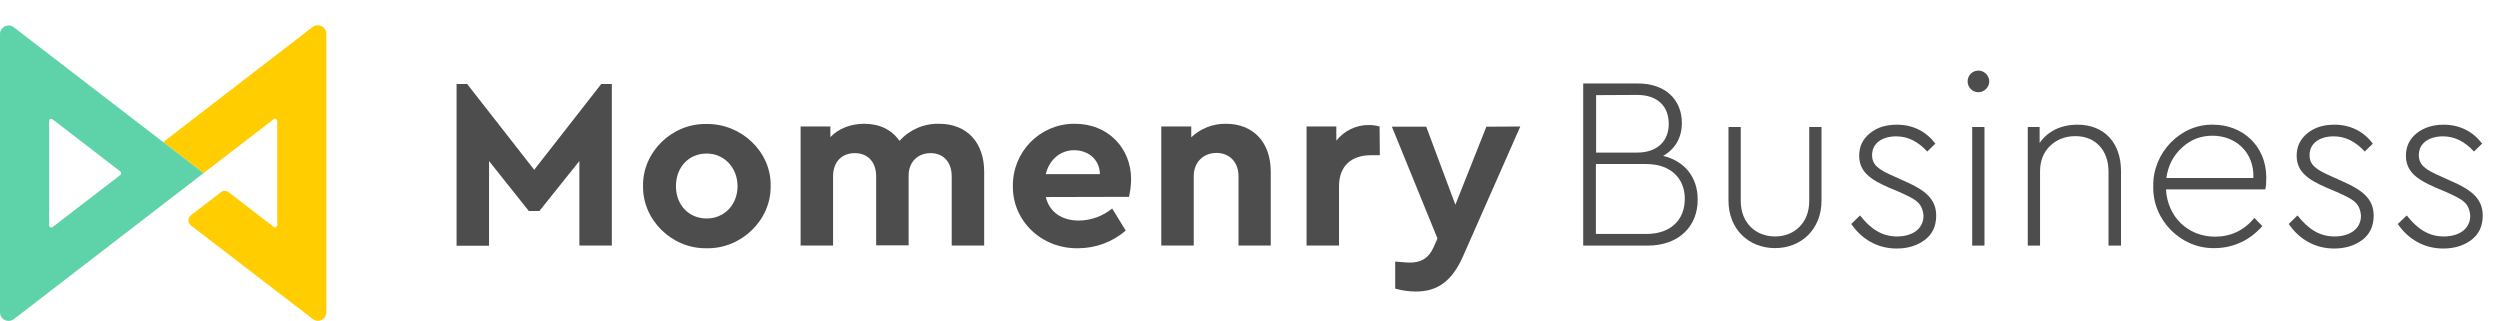
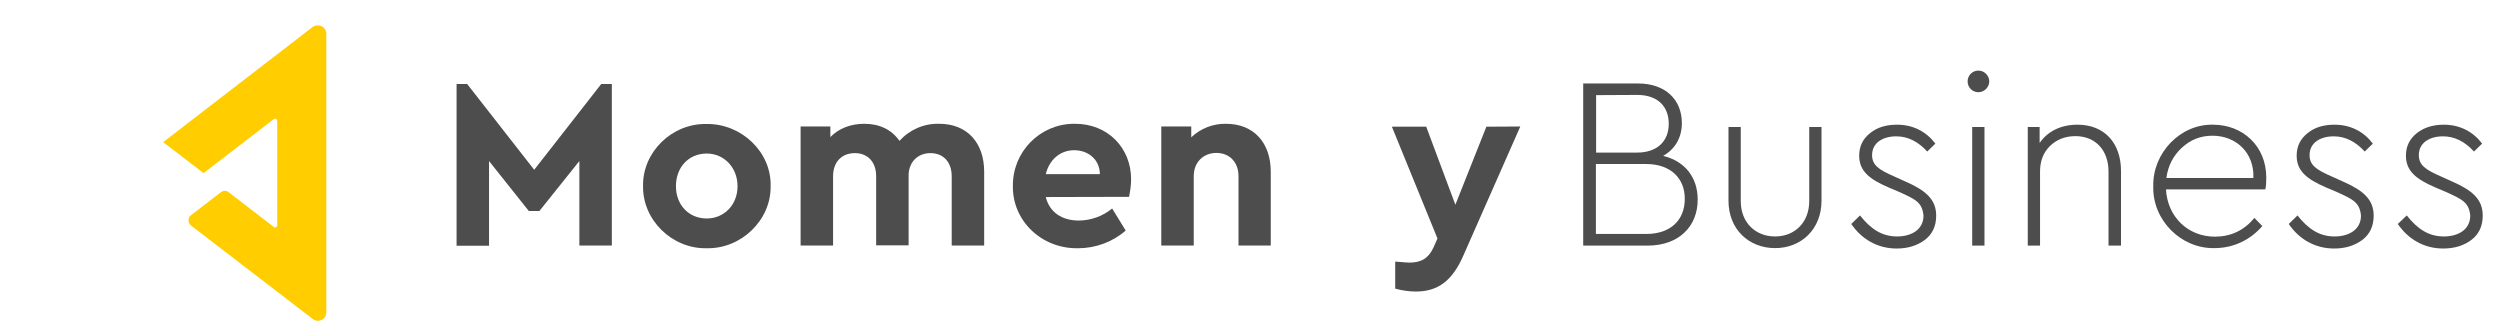
<svg xmlns="http://www.w3.org/2000/svg" version="1.1" id="Capa_1" x="0px" y="0px" viewBox="0 0 1201.2 154.2" style="enable-background:new 0 0 1201.2 154.2;" xml:space="preserve">
  <style type="text/css">
	.st0{fill:#4D4D4D;}
	.st1{fill:#FFCD00;}
	.st2{fill:#5ED3A9;}
	.st3{enable-background:new    ;}
</style>
  <g id="Logo_Momenry_Business_color" transform="translate(-8322 -9556.889)">
    <g id="Grupo_1525" transform="translate(8322 9569.071)">
      <g id="Grupo_2" transform="translate(219.374 28.194)">
        <path id="Trazado_1" class="st0" d="M74.6,0v77.6H59V37L39.8,61h-5.1L15.6,37v40.7H0V0h5.1l32.2,41.2L69.5,0L74.6,0z" />
        <path id="Trazado_2" class="st0" d="M120.2,19.2c16.7-0.2,31.1,13.5,30.7,29.8c0.3,16.3-14.1,30.3-30.8,29.9     C103.4,79.2,89.3,65.2,89.6,49C89.3,32.7,103.5,18.8,120.2,19.2 M120.2,33.4c-8.7,0-14.8,6.6-14.8,15.7c0,8.9,6.1,15.5,14.8,15.5     c8.4,0,14.8-6.6,14.8-15.5S128.6,33.4,120.2,33.4" />
        <path id="Trazado_3" class="st0" d="M253.5,77.6h-15.6V44.3c0-6.8-4-11.1-10.2-11.1s-10.5,4.4-10.5,10.7v33.6h-15.6V44.3     c0-6.8-4-11.1-10.2-11.1c-6.4,0-10.5,4.3-10.5,11.1v33.3h-15.6V20.4h14.3v5.1c3.8-4,9.6-6.4,16.2-6.4c7.5,0,13.2,2.8,17,8.2     c4.9-5.4,11.8-8.4,19.1-8.2c13.4,0,21.6,9.1,21.6,23L253.5,77.6z" />
        <path id="Trazado_4" class="st0" d="M283.1,54.3c1.8,7.3,7.7,11.3,16,11.3c5.8-0.1,11.4-2.1,15.9-5.8l6.5,10.6     c-6.3,5.5-14.5,8.5-22.9,8.5c-17.7,0.3-31.6-13.4-31.3-29.9c-0.2-16.3,12.8-29.7,29.1-29.9c0.3,0,0.6,0,0.8,0     c15.8,0,26.9,11.7,26.9,26.6c0,2.9-0.4,5.7-1,8.5L283.1,54.3z M309.1,43.3c-0.1-7-5.5-11.5-12.4-11.5c-6.6,0-11.9,4.5-13.6,11.5     H309.1z" />
        <path id="Trazado_5" class="st0" d="M391.2,77.6h-15.5V44.2c0-6.6-4.3-11.1-10.6-11.1c-6.3,0-10.9,4.5-10.9,11.1v33.4h-15.6V20.4     H353v5.2c4.5-4.3,10.5-6.6,16.7-6.5c13.3,0,21.5,9.1,21.5,23V77.6z" />
-         <path id="Trazado_6" class="st0" d="M443.6,34.2h-4.2c-9.4,0-15.4,5.1-15.4,14.9v28.5h-15.6V20.4h14.3v6.8     c3.8-4.8,9.6-7.6,15.7-7.5c1.7,0,3.4,0.2,5.1,0.7L443.6,34.2z" />
        <path id="Trazado_7" class="st0" d="M511.1,20.4l-27.4,62.1c-5.2,11.9-12.1,17.2-22.7,17.2c-3.4,0-6.8-0.5-10-1.4V85.3     c3.6,0.3,5.8,0.5,6.7,0.5c5.5,0,9.2-1.7,11.9-7.7l1.7-3.9l-21.9-53.7h16.5l14,37.5l14.9-37.5L511.1,20.4z" />
      </g>
      <g id="Grupo_1" transform="translate(0 0)">
        <path id="Trazado_8" class="st1" d="M78.4,56.1L97.8,71l33.7-25.9c0.5-0.4,1.1-0.3,1.5,0.2c0.1,0.2,0.2,0.4,0.2,0.6v50.2     c0,0.6-0.5,1-1,1c-0.2,0-0.5-0.1-0.6-0.2l-21.7-16.7c-1.1-0.9-2.7-0.9-3.8,0l-14.3,11c-1.4,1.1-1.6,3-0.6,4.4     c0.2,0.2,0.4,0.4,0.6,0.6l58.5,44.9c1.8,1.4,4.3,1,5.7-0.7c0.5-0.7,0.8-1.6,0.8-2.5V4.1c0-2.3-1.8-4.1-4.1-4.1     c-0.9,0-1.8,0.3-2.5,0.8L78.4,56.1z" />
-         <path id="Trazado_9" class="st2" d="M97.8,71L6.6,0.9c-1.8-1.4-4.3-1-5.7,0.7C0.3,2.3,0,3.2,0,4.1v133.8c0,2.3,1.8,4.1,4.1,4.1     c0.9,0,1.8-0.3,2.5-0.8L97.8,71z M23.6,96.1V45.9c0-0.6,0.5-1,1-1c0.2,0,0.5,0.1,0.6,0.2l32.6,25.1c0.5,0.3,0.5,1,0.2,1.5     c-0.1,0.1-0.1,0.1-0.2,0.2L25.3,96.9c-0.5,0.3-1.1,0.3-1.5-0.2C23.7,96.5,23.6,96.3,23.6,96.1" />
      </g>
    </g>
    <g class="st3">
      <path class="st0" d="M9113.6,9674.9h-30.9V9597h26.4c13.1,0,21,7.8,21,19c0,7-3.2,12.5-9,15.8c10.5,2.5,16.6,10.4,16.6,20.9    C9137.8,9665.4,9128.9,9674.9,9113.6,9674.9z M9088.9,9602.6v27.6h19.7c9.9,0,15.2-5.7,15.2-13.8s-5-13.9-15.2-13.9L9088.9,9602.6    z M9113,9635.7h-24.2v33.6h24.2c11.8,0,18.5-6.8,18.5-16.8C9131.6,9642.7,9124.8,9635.7,9113,9635.7z" />
      <path class="st0" d="M9152.5,9617.9h5.9v35.6c0,10.4,7.1,17,16.5,17c9.3,0,16.4-6.6,16.4-17v-35.6h5.9v35.4    c0,13.8-9.8,22.8-22.3,22.8c-12.6,0-22.4-9-22.4-22.8V9617.9z" />
      <path class="st0" d="M9215.7,9660.4c5.2,6.6,10.6,10.1,17.8,10.1s12.7-3.5,12.7-10c-0.6-6.3-3.7-7.8-11.7-11.4l-5.2-2.2    c-9-3.9-14-7.8-14-15.2c0-4.6,1.8-8.1,5.3-10.9s7.8-4,12.9-4c7.9,0,14.2,3.5,18.4,9.1l-3.9,3.8c-4.4-4.8-9.3-7.3-14.9-7.3    c-6.6,0-11.6,3.2-11.6,9c0,4.8,3.1,7,10.7,10.3l5.3,2.4c9.6,4.2,14.8,8.5,14.8,16.4c0,5.1-1.9,9-5.5,11.7    c-3.7,2.7-8.1,4.1-13.5,4.1c-9.4,0-17-4.7-21.8-11.8L9215.7,9660.4z" />
      <path class="st0" d="M9272.6,9590.8c2.8,0,5.2,2.4,5.2,5.2s-2.4,5.2-5.2,5.2c-3,0-5.2-2.4-5.2-5.2S9269.6,9590.8,9272.6,9590.8z     M9269.6,9617.9h5.9v57h-5.9V9617.9z" />
      <path class="st0" d="M9341,9674.9h-5.9v-35.6c0-10-6.1-17-15.9-17c-5,0-9.1,1.7-12.3,4.8c-3.2,3.2-4.7,7.3-4.7,12.2v35.6h-5.9v-57    h5.7v7.7c3.9-5.7,10.3-8.8,18.2-8.8c13.1,0,20.9,9,20.9,22.2V9674.9z" />
      <path class="st0" d="M9362.7,9647.8c0.7,13.3,10.6,22.8,23.5,22.8c7.6,0,13.9-2.9,19-9l3.8,3.9c-5.7,6.6-13.8,10.6-22.9,10.6    c-16.2,0.4-29.9-13.5-29.5-29.6c-0.4-16.2,13.1-30.1,28.8-29.7c14,0,25.5,10.1,25.5,25.4c0,2.5-0.1,4.4-0.5,5.7H9362.7z     M9404.7,9642.4c0.5-12.4-8.6-20.3-19.6-20.3c-5.8,0-10.6,1.9-14.8,5.8c-4.1,3.8-6.6,8.6-7.4,14.5H9404.7z" />
      <path class="st0" d="M9425.9,9660.4c5.2,6.6,10.6,10.1,17.8,10.1s12.7-3.5,12.7-10c-0.6-6.3-3.7-7.8-11.7-11.4l-5.2-2.2    c-9-3.9-14-7.8-14-15.2c0-4.6,1.8-8.1,5.3-10.9s7.8-4,12.9-4c7.9,0,14.2,3.5,18.4,9.1l-3.9,3.8c-4.4-4.8-9.3-7.3-14.9-7.3    c-6.6,0-11.6,3.2-11.6,9c0,4.8,3.1,7,10.7,10.3l5.3,2.4c9.6,4.2,14.8,8.5,14.8,16.4c0,5.1-1.9,9-5.5,11.7    c-3.7,2.7-8.1,4.1-13.5,4.1c-9.4,0-17-4.7-21.8-11.8L9425.9,9660.4z" />
      <path class="st0" d="M9478.4,9660.4c5.2,6.6,10.6,10.1,17.8,10.1s12.7-3.5,12.7-10c-0.6-6.3-3.7-7.8-11.7-11.4l-5.2-2.2    c-9-3.9-14-7.8-14-15.2c0-4.6,1.8-8.1,5.3-10.9c3.5-2.7,7.8-4,12.9-4c7.9,0,14.2,3.5,18.4,9.1l-3.9,3.8c-4.4-4.8-9.3-7.3-14.9-7.3    c-6.6,0-11.6,3.2-11.6,9c0,4.8,3.1,7,10.7,10.3l5.3,2.4c9.6,4.2,14.7,8.5,14.7,16.4c0,5.1-1.9,9-5.5,11.7s-8.1,4.1-13.5,4.1    c-9.4,0-17-4.7-21.8-11.8L9478.4,9660.4z" />
    </g>
  </g>
</svg>